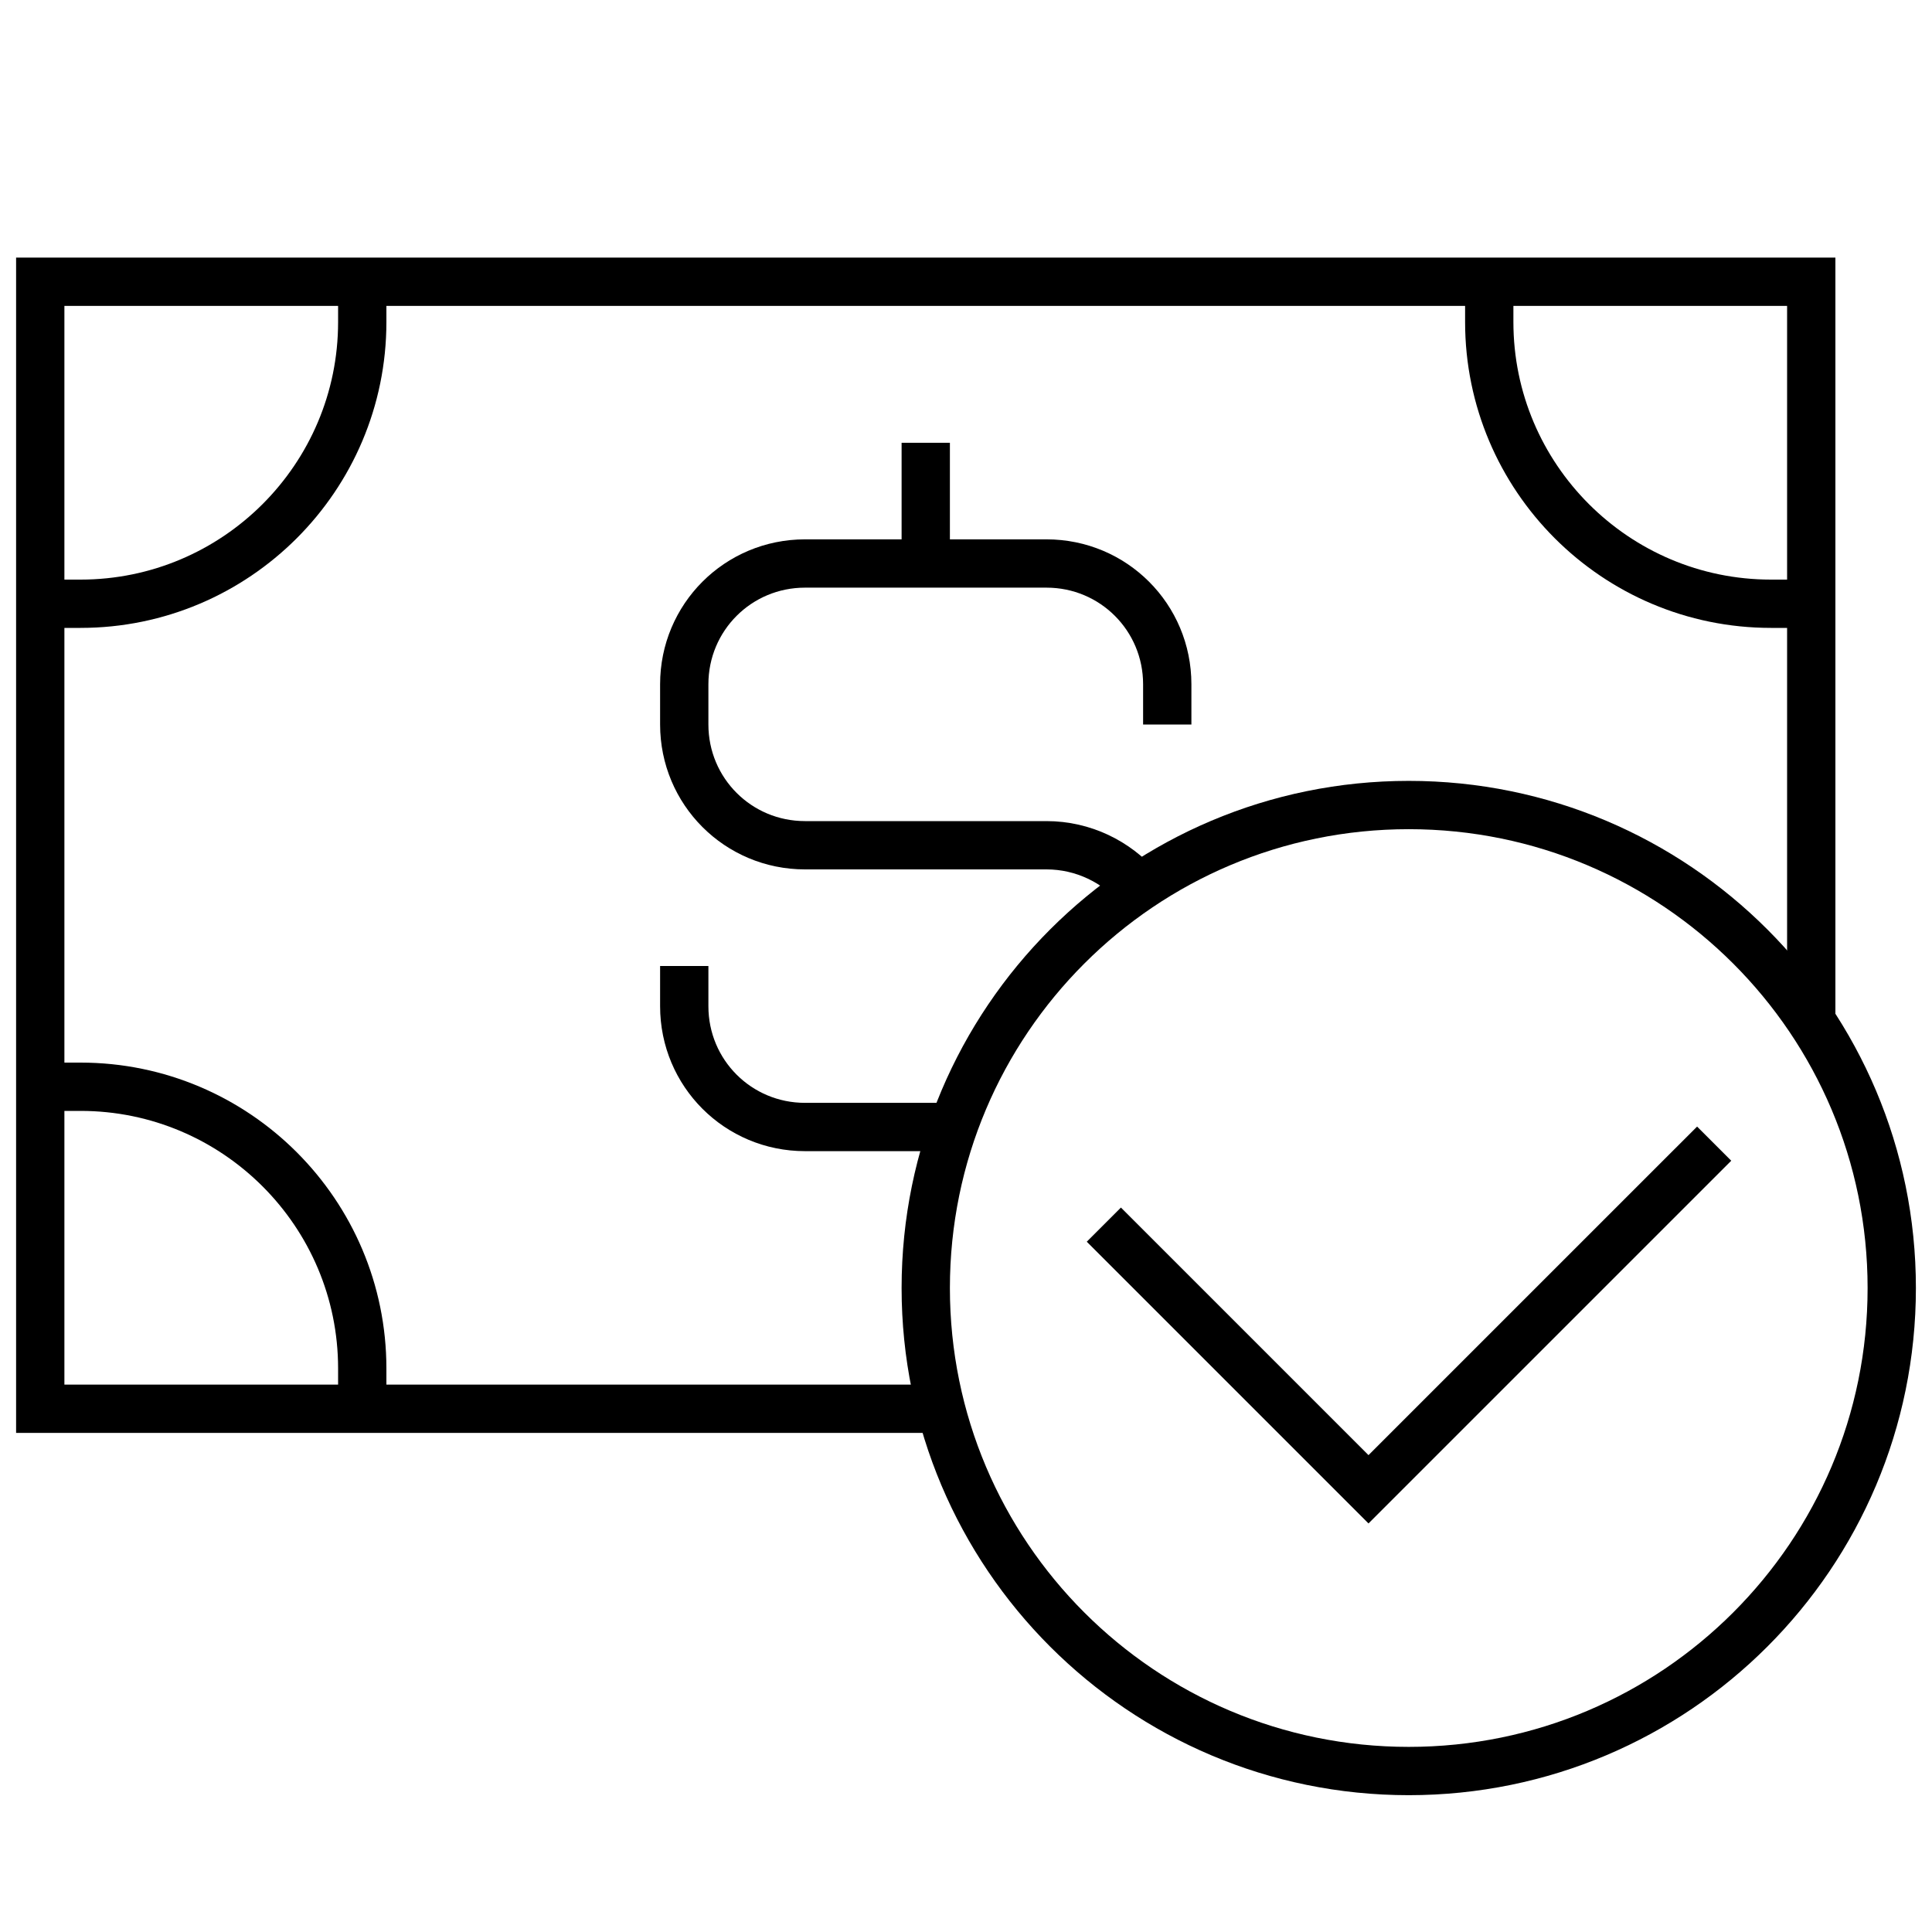
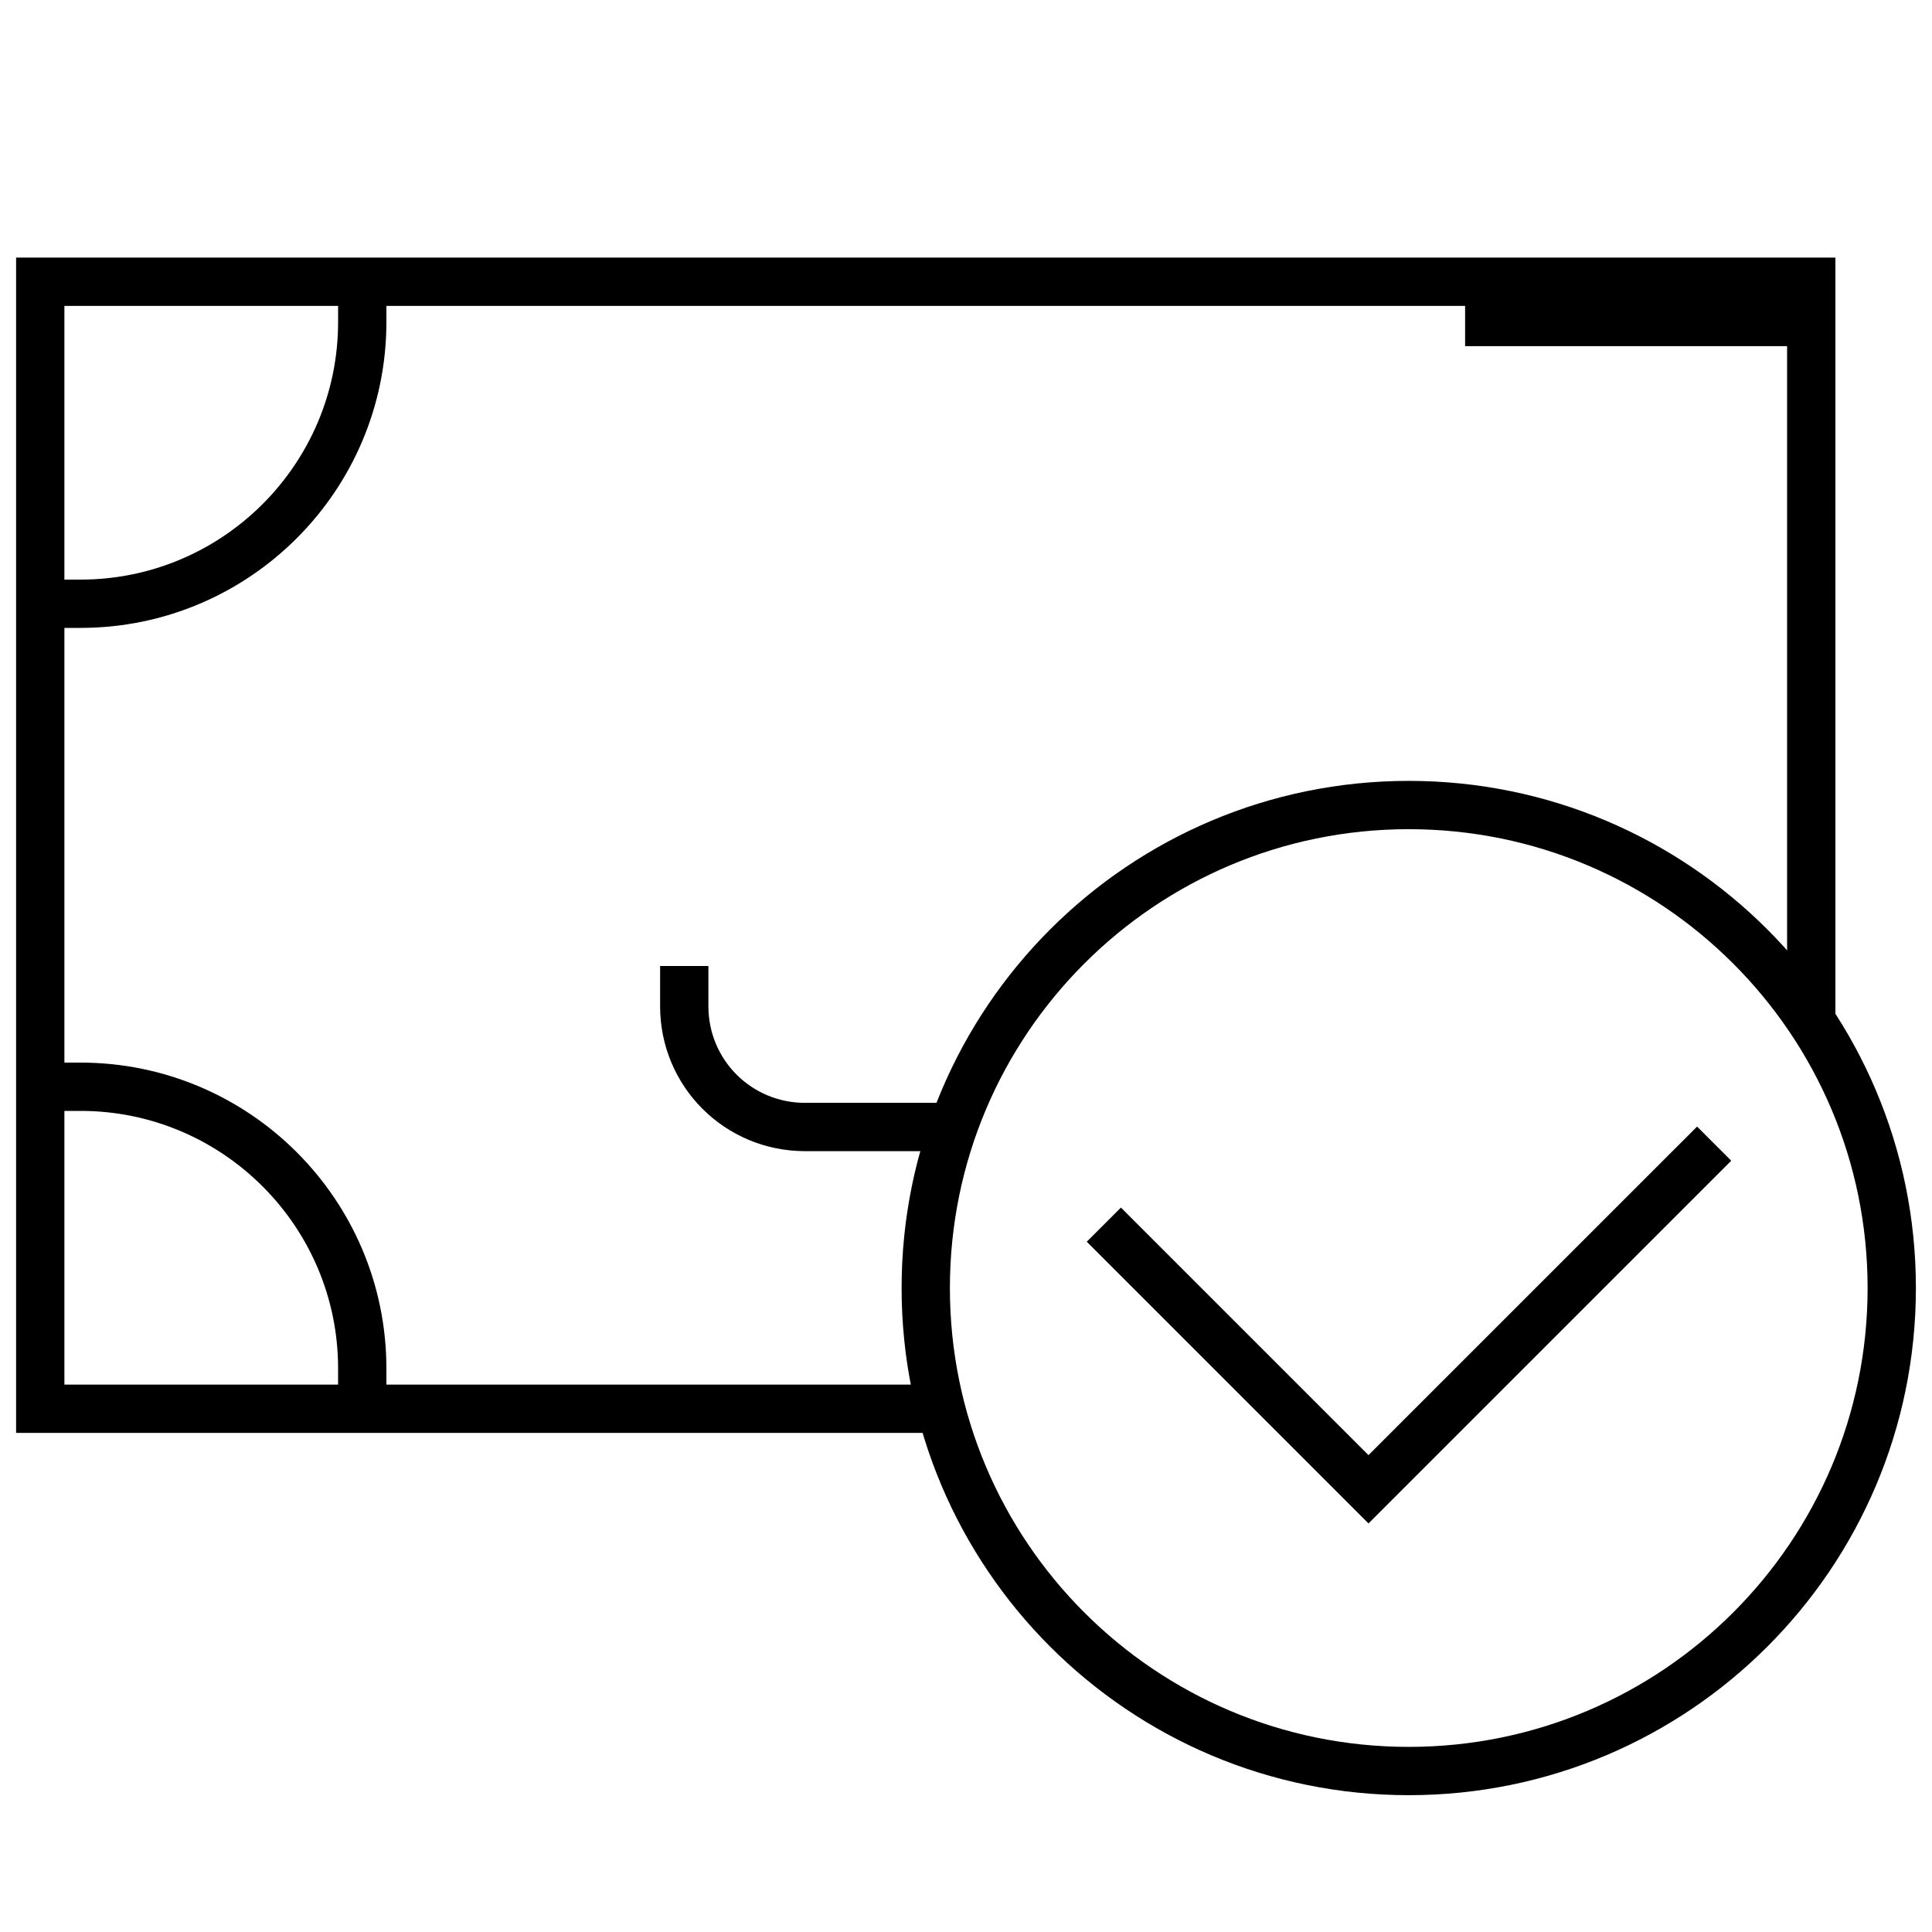
<svg xmlns="http://www.w3.org/2000/svg" width="60" height="60" viewBox="0 0 60 60" fill="none">
  <path d="M34.281 38.032L42.5 46.251L53.235 35.517" stroke="black" stroke-width="1.5" stroke-miterlimit="10" />
  <path d="M43.75 55.001C52.034 55.001 58.75 48.285 58.75 40.001C58.75 31.717 52.034 25.001 43.75 25.001C35.466 25.001 28.75 31.717 28.75 40.001C28.75 48.285 35.466 55.001 43.75 55.001Z" stroke="black" stroke-width="1.5" stroke-miterlimit="10" />
  <path d="M56.25 31.703V8.75H1.25V43.75H29.219" stroke="black" stroke-width="1.5" stroke-miterlimit="10" />
-   <path d="M28.75 13.751V17.501" stroke="black" stroke-width="1.5" stroke-miterlimit="10" />
  <path d="M29.609 35H25C22.922 35 21.25 33.328 21.25 31.25V30" stroke="black" stroke-width="1.5" stroke-miterlimit="10" />
-   <path d="M36.25 22.5V21.25C36.25 19.172 34.578 17.5 32.5 17.5H25C22.922 17.5 21.25 19.172 21.25 21.25V22.5C21.25 24.578 22.922 26.25 25 26.25H32.5C33.641 26.25 34.672 26.766 35.359 27.562" stroke="black" stroke-width="1.5" stroke-miterlimit="10" />
-   <path d="M46.25 8.75V10C46.25 14.828 50.172 18.75 55 18.75H56.25" stroke="black" stroke-width="1.5" stroke-miterlimit="10" />
+   <path d="M46.25 8.75V10H56.25" stroke="black" stroke-width="1.5" stroke-miterlimit="10" />
  <path d="M11.25 8.75V10C11.25 14.828 7.328 18.75 2.5 18.75H1.25" stroke="black" stroke-width="1.5" stroke-miterlimit="10" />
  <path d="M11.25 43.75V42.5C11.25 37.672 7.328 33.75 2.5 33.75H1.25" stroke="black" stroke-width="1.5" stroke-miterlimit="10" />
</svg>